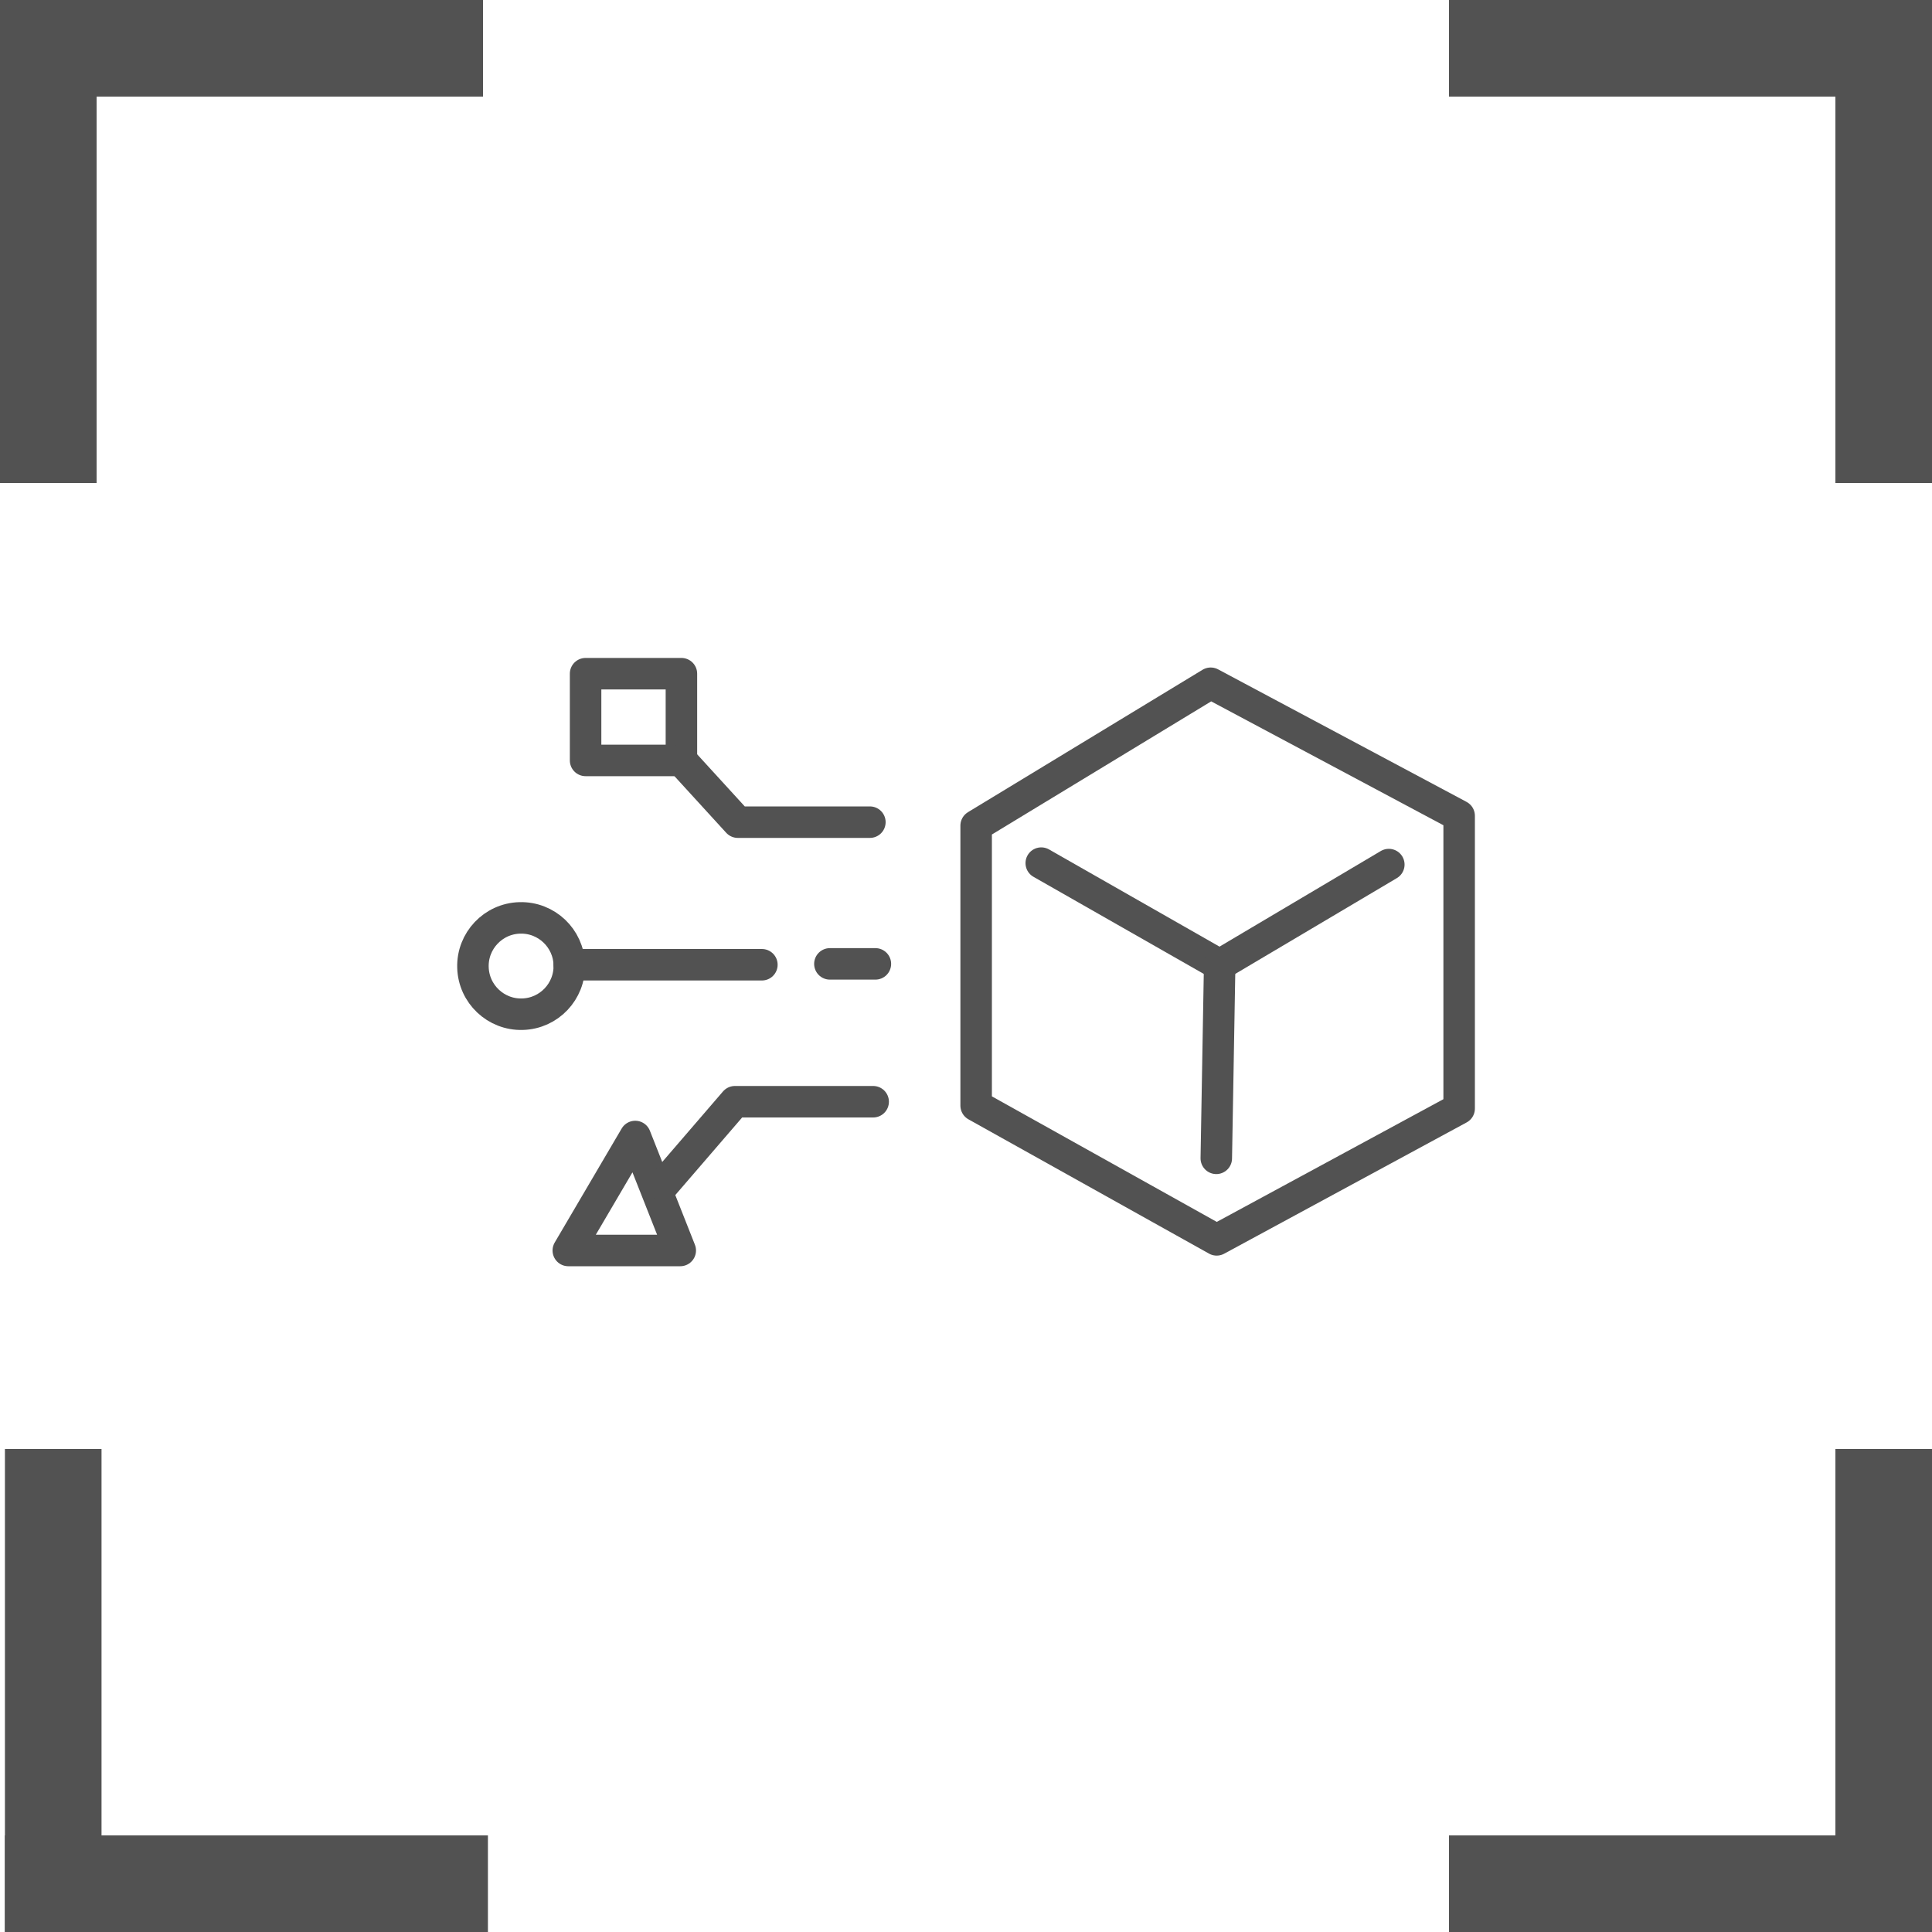
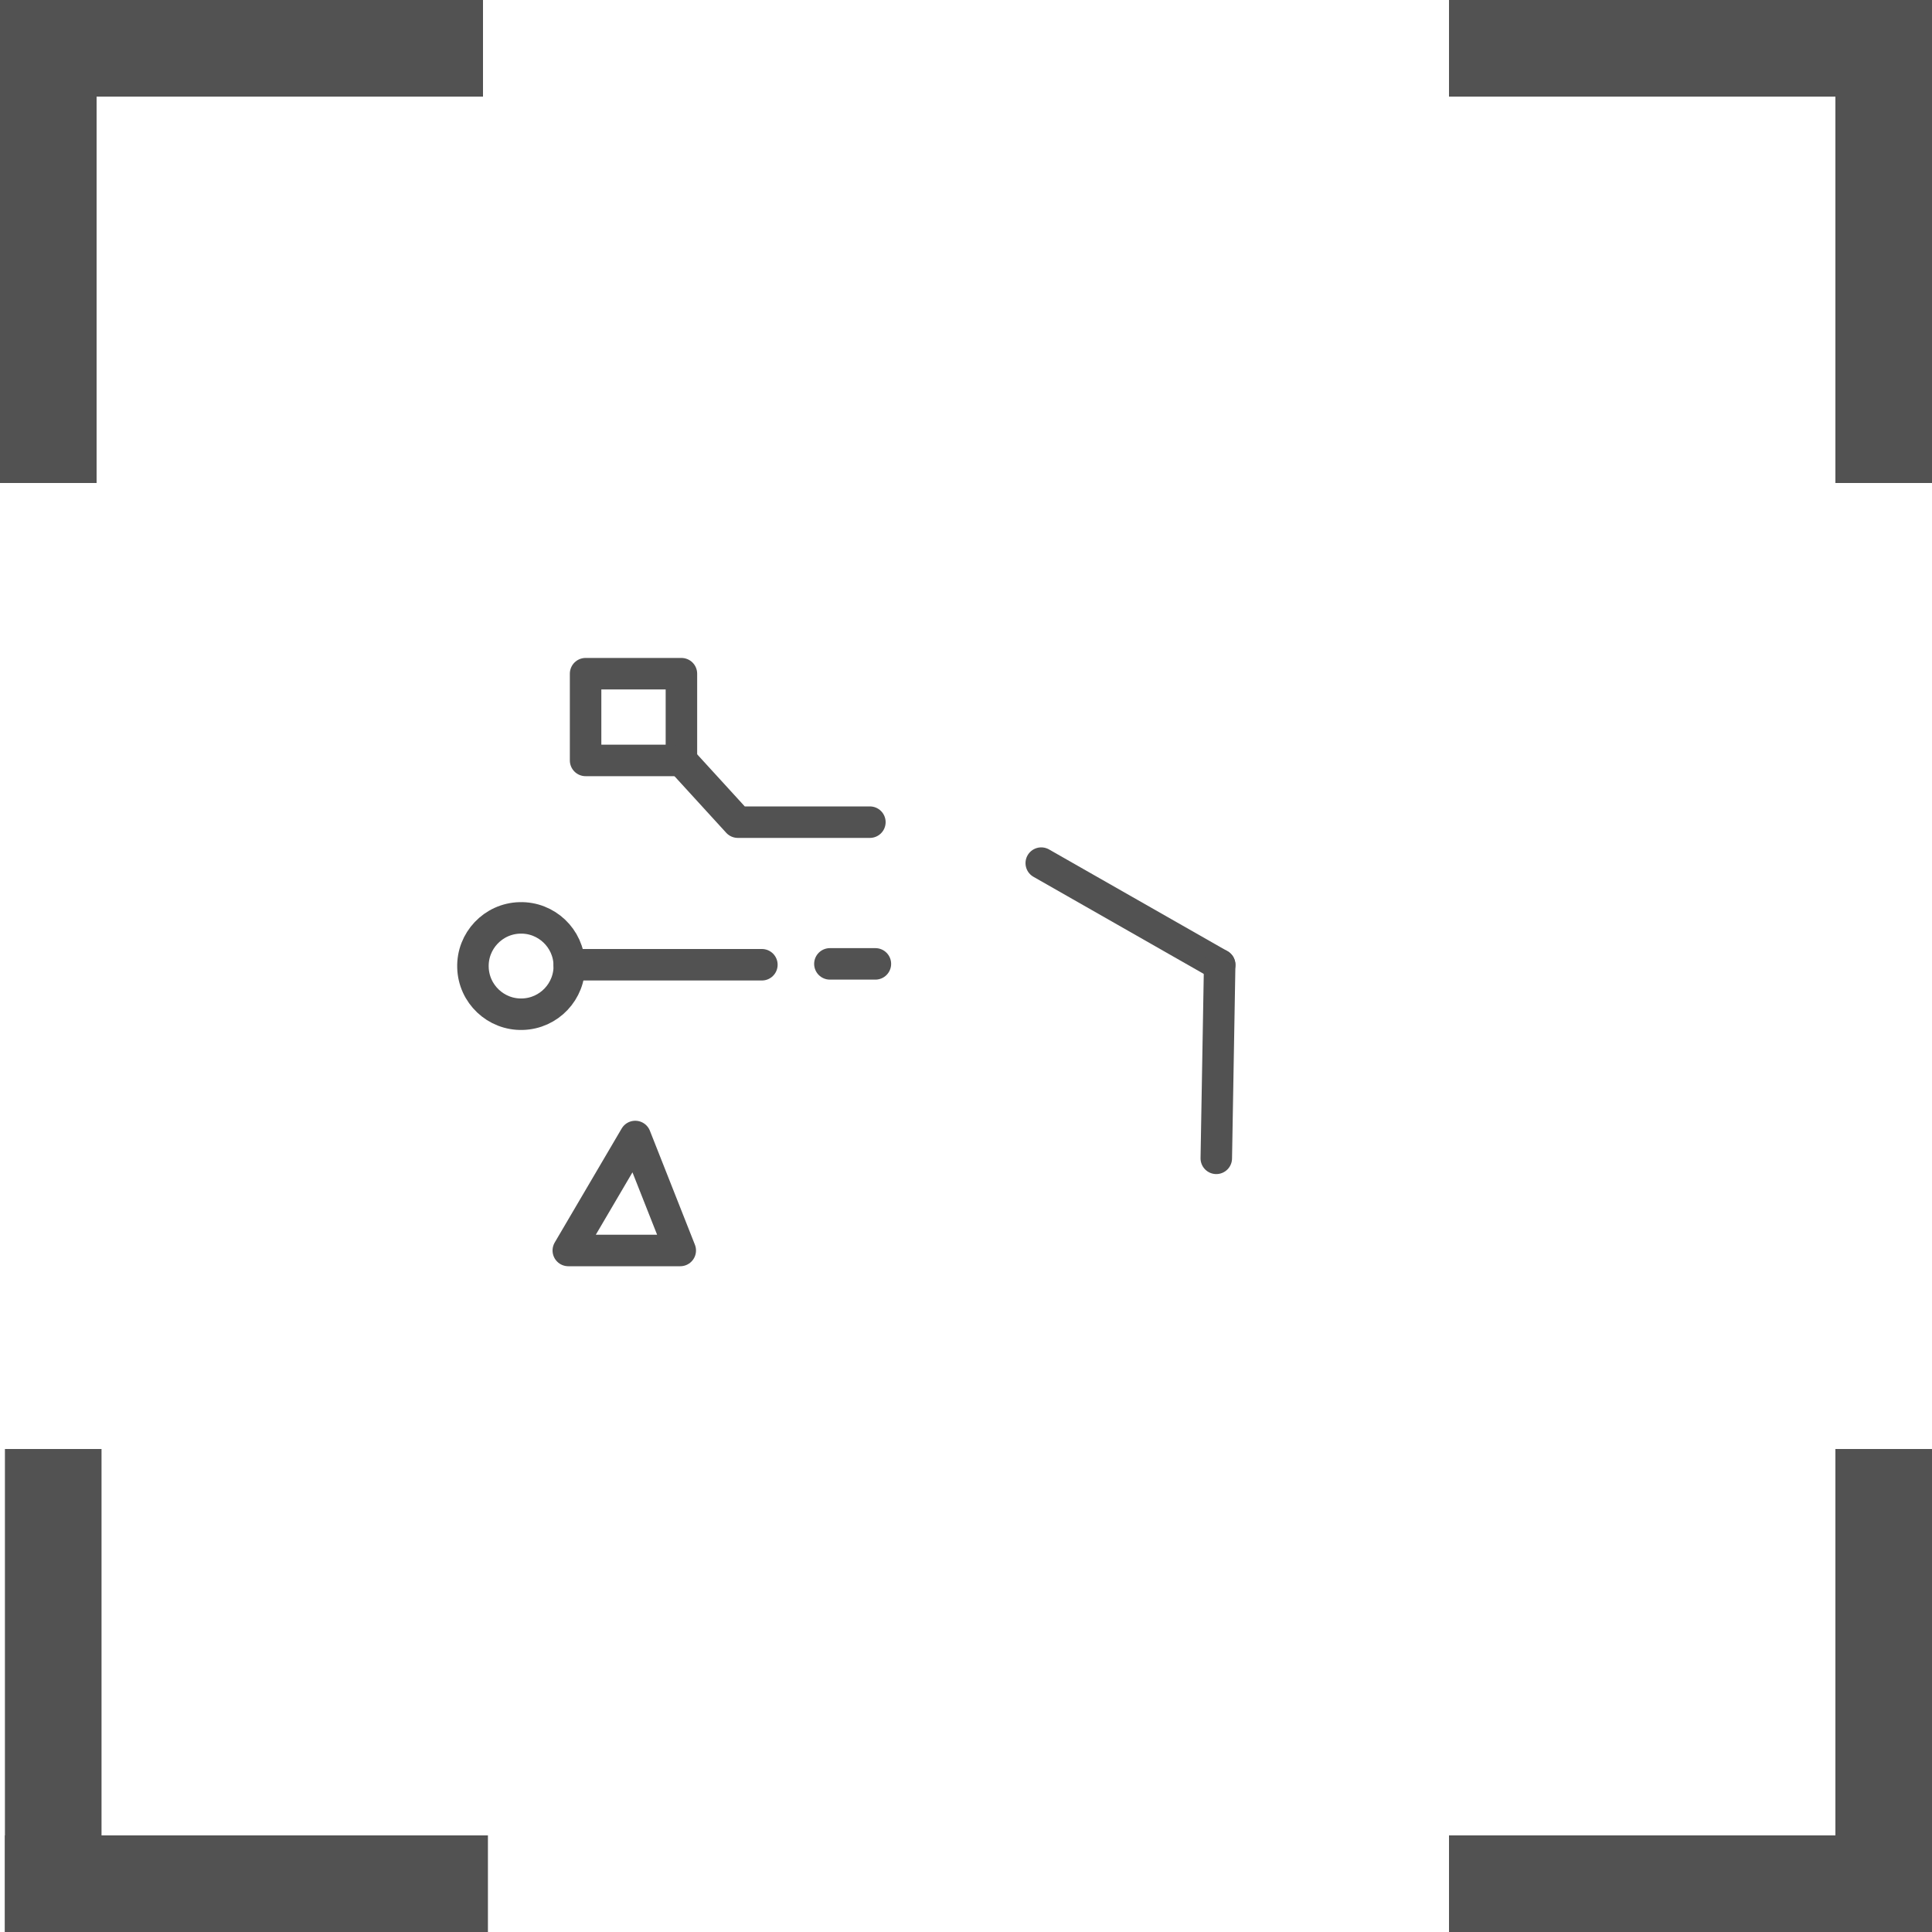
<svg xmlns="http://www.w3.org/2000/svg" id="Calque_2" viewBox="0 0 200 200">
  <defs>
    <style>.cls-1{stroke:#525252;}.cls-1,.cls-2{stroke-linecap:round;stroke-linejoin:round;}.cls-1,.cls-2,.cls-3{fill:none;stroke-width:3.26px;}.cls-2,.cls-3{stroke:#525252;}.cls-4{fill:#525252;}.cls-3{stroke-miterlimit:10;}</style>
  </defs>
  <g id="Calque_1-2">
    <rect class="cls-4" y="0" width="50" height="10" />
    <rect class="cls-4" x="-20" y="20" width="50" height="10" transform="translate(30 20) rotate(90)" />
    <rect class="cls-4" x="150" y="0" width="50" height="10" transform="translate(350 10) rotate(-180)" />
    <rect class="cls-4" x="170" y="20" width="50" height="10" transform="translate(220 -170) rotate(90)" />
    <rect class="cls-4" x="170" y="170" width="50" height="10" transform="translate(20 370) rotate(-90)" />
    <rect class="cls-4" x="150" y="190" width="50" height="10" transform="translate(350 390) rotate(-180)" />
    <rect class="cls-4" x=".51" y="190" width="50" height="10" />
    <rect class="cls-4" x="-19.49" y="170" width="50" height="10" transform="translate(-169.49 180.51) rotate(-90)" />
    <path class="cls-3" d="M58.93,99.87c.08,2.75-2.1,5.05-4.85,5.12-2.75.08-5.05-2.1-5.12-4.85-.08-2.75,2.1-5.05,4.85-5.12,2.75-.08,5.05,2.1,5.12,4.85Z" />
    <polyline class="cls-2" points="60.62 69.74 70.54 69.74 70.54 78.72 60.62 78.72 60.62 69.74" />
    <polyline class="cls-2" points="58.83 129.45 70.42 129.45 65.76 117.65 58.83 129.45" />
-     <polyline class="cls-2" points="68.61 122.72 76.08 114.05 90.39 114.05" />
    <line class="cls-2" x1="58.93" y1="99.87" x2="78.87" y2="99.87" />
    <line class="cls-2" x1="85.91" y1="99.78" x2="90.62" y2="99.78" />
    <polyline class="cls-2" points="70.54 78.72 76.38 85.11 90.05 85.11" />
-     <polyline class="cls-1" points="101.05 114.45 101.05 85.47 125.33 70.73 151.05 84.45 151.05 114.76 125.95 128.35 101.05 114.45" />
    <line class="cls-2" x1="107.79" y1="89.35" x2="126.26" y2="99.88" />
    <line class="cls-2" x1="125.91" y1="119.91" x2="126.26" y2="99.88" />
-     <line class="cls-2" x1="126.26" y1="99.88" x2="143.77" y2="89.5" />
  </g>
</svg>